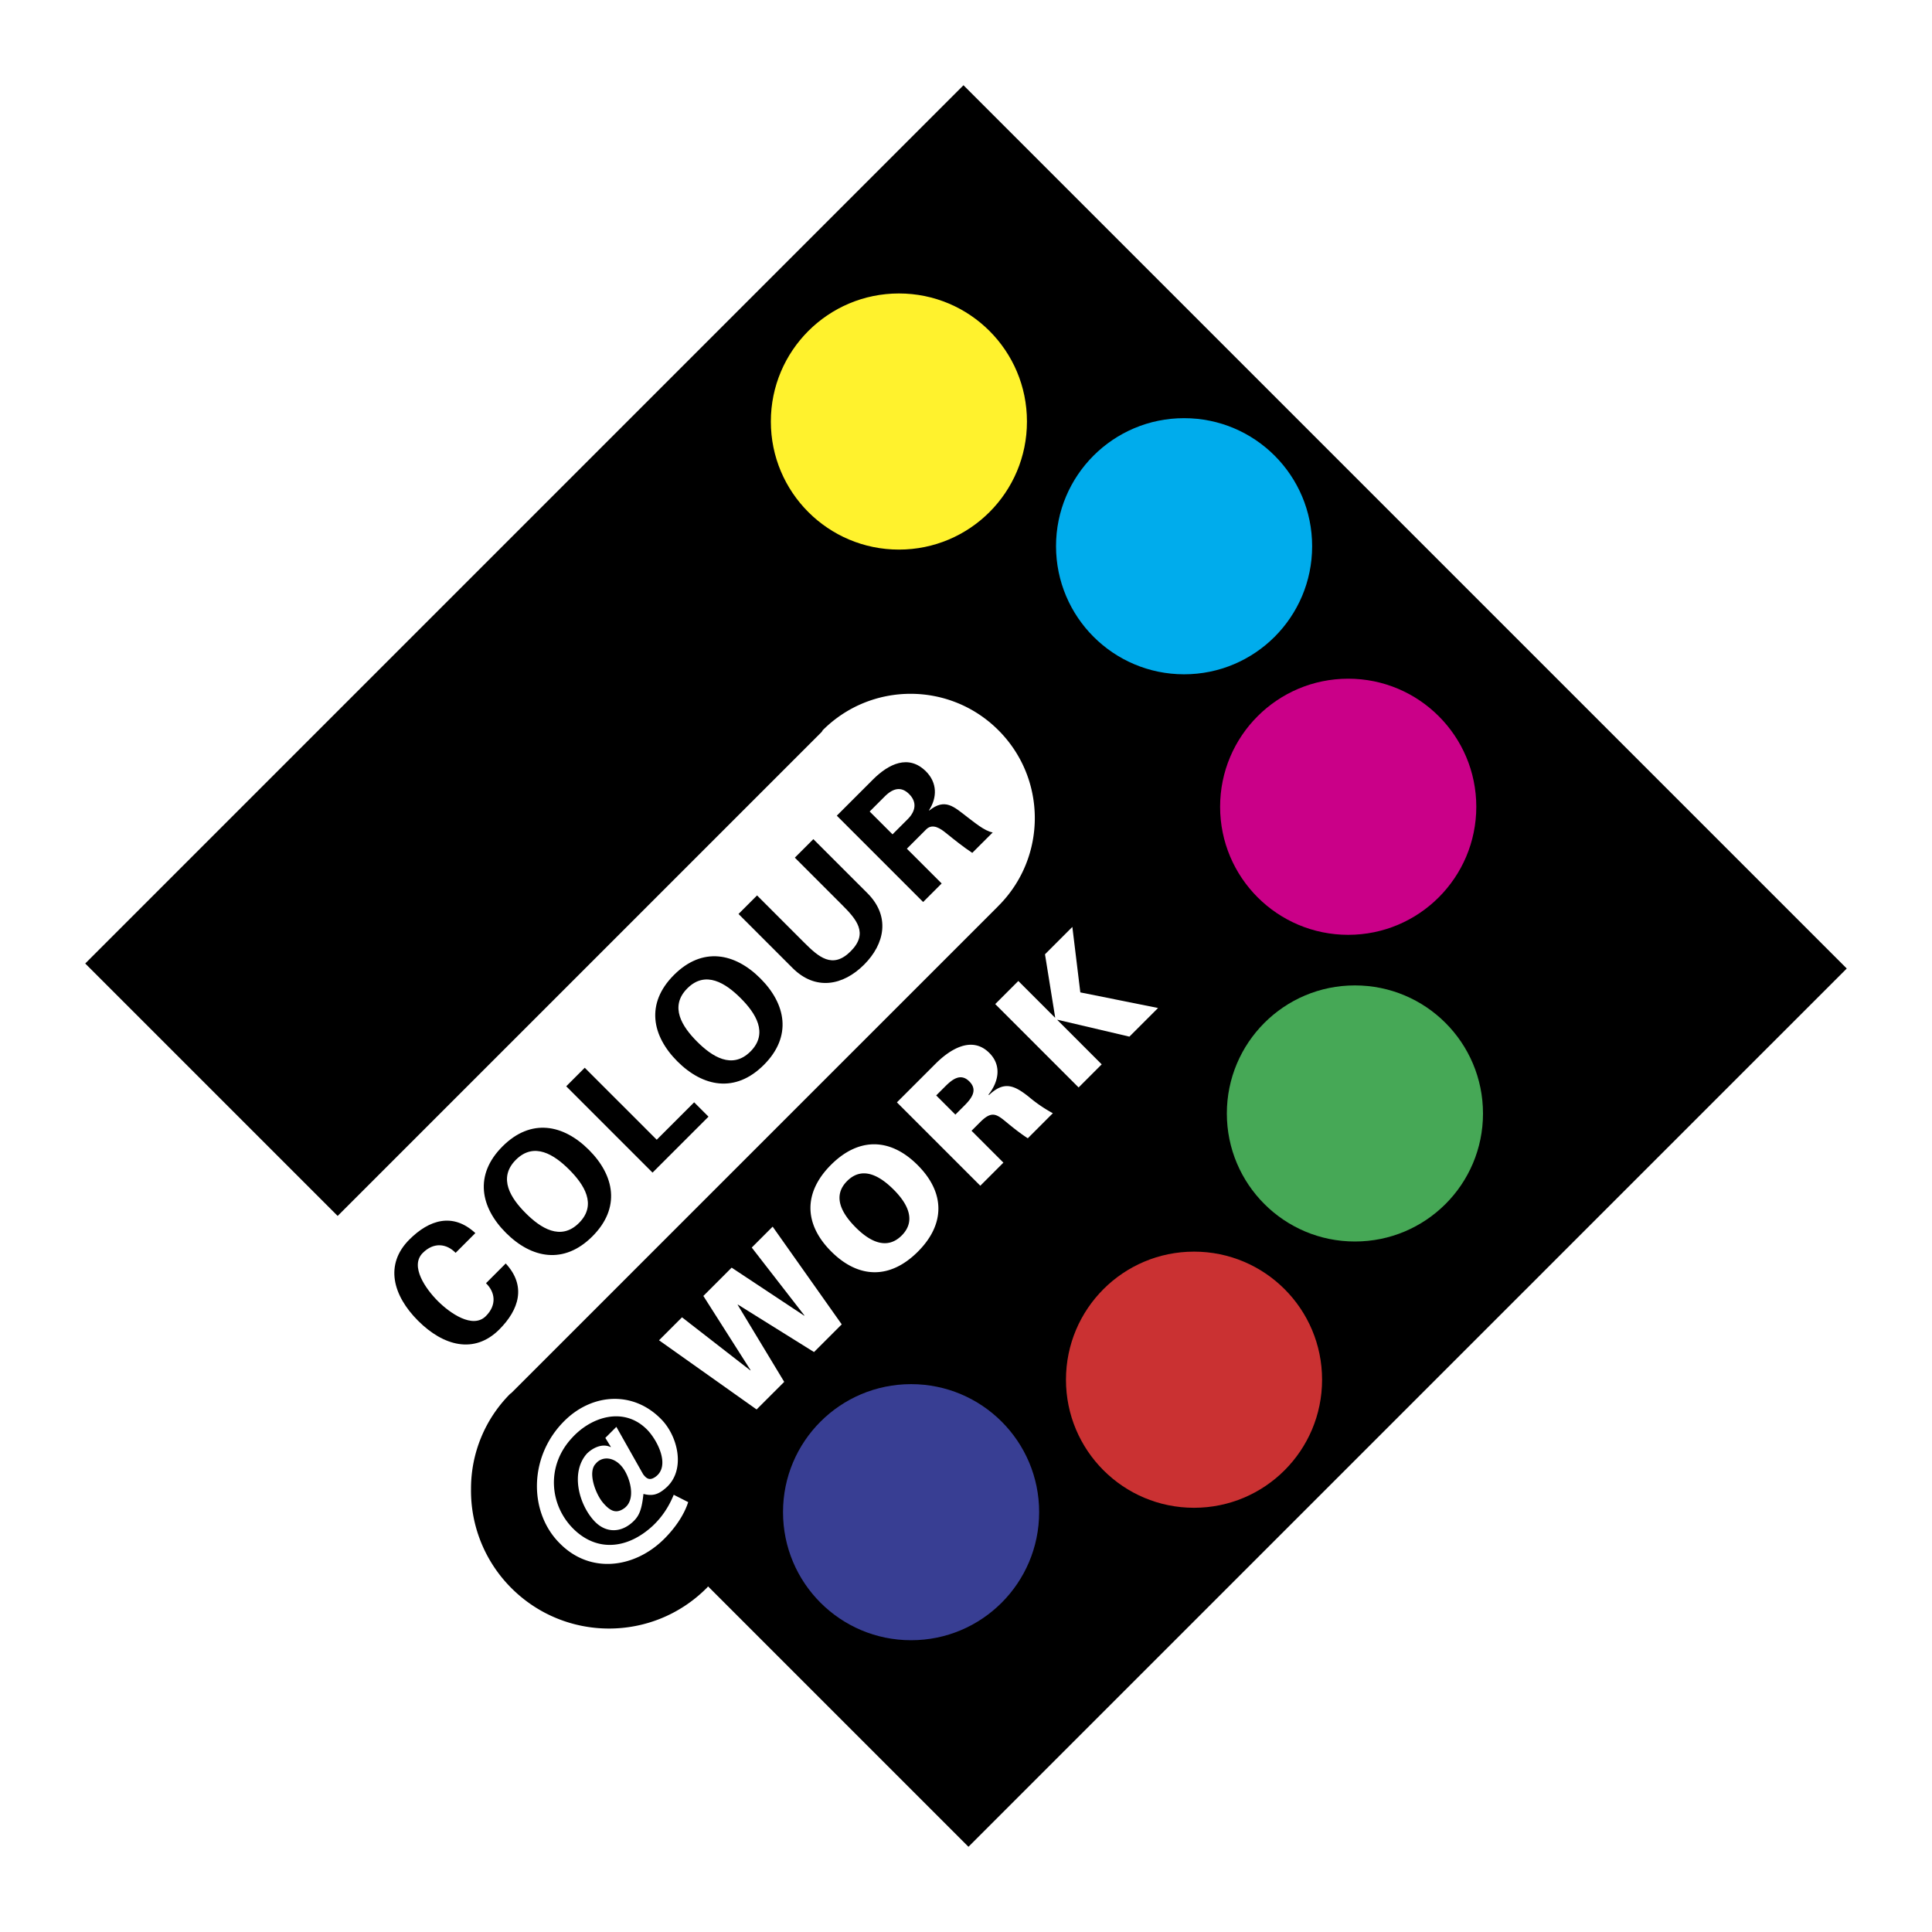
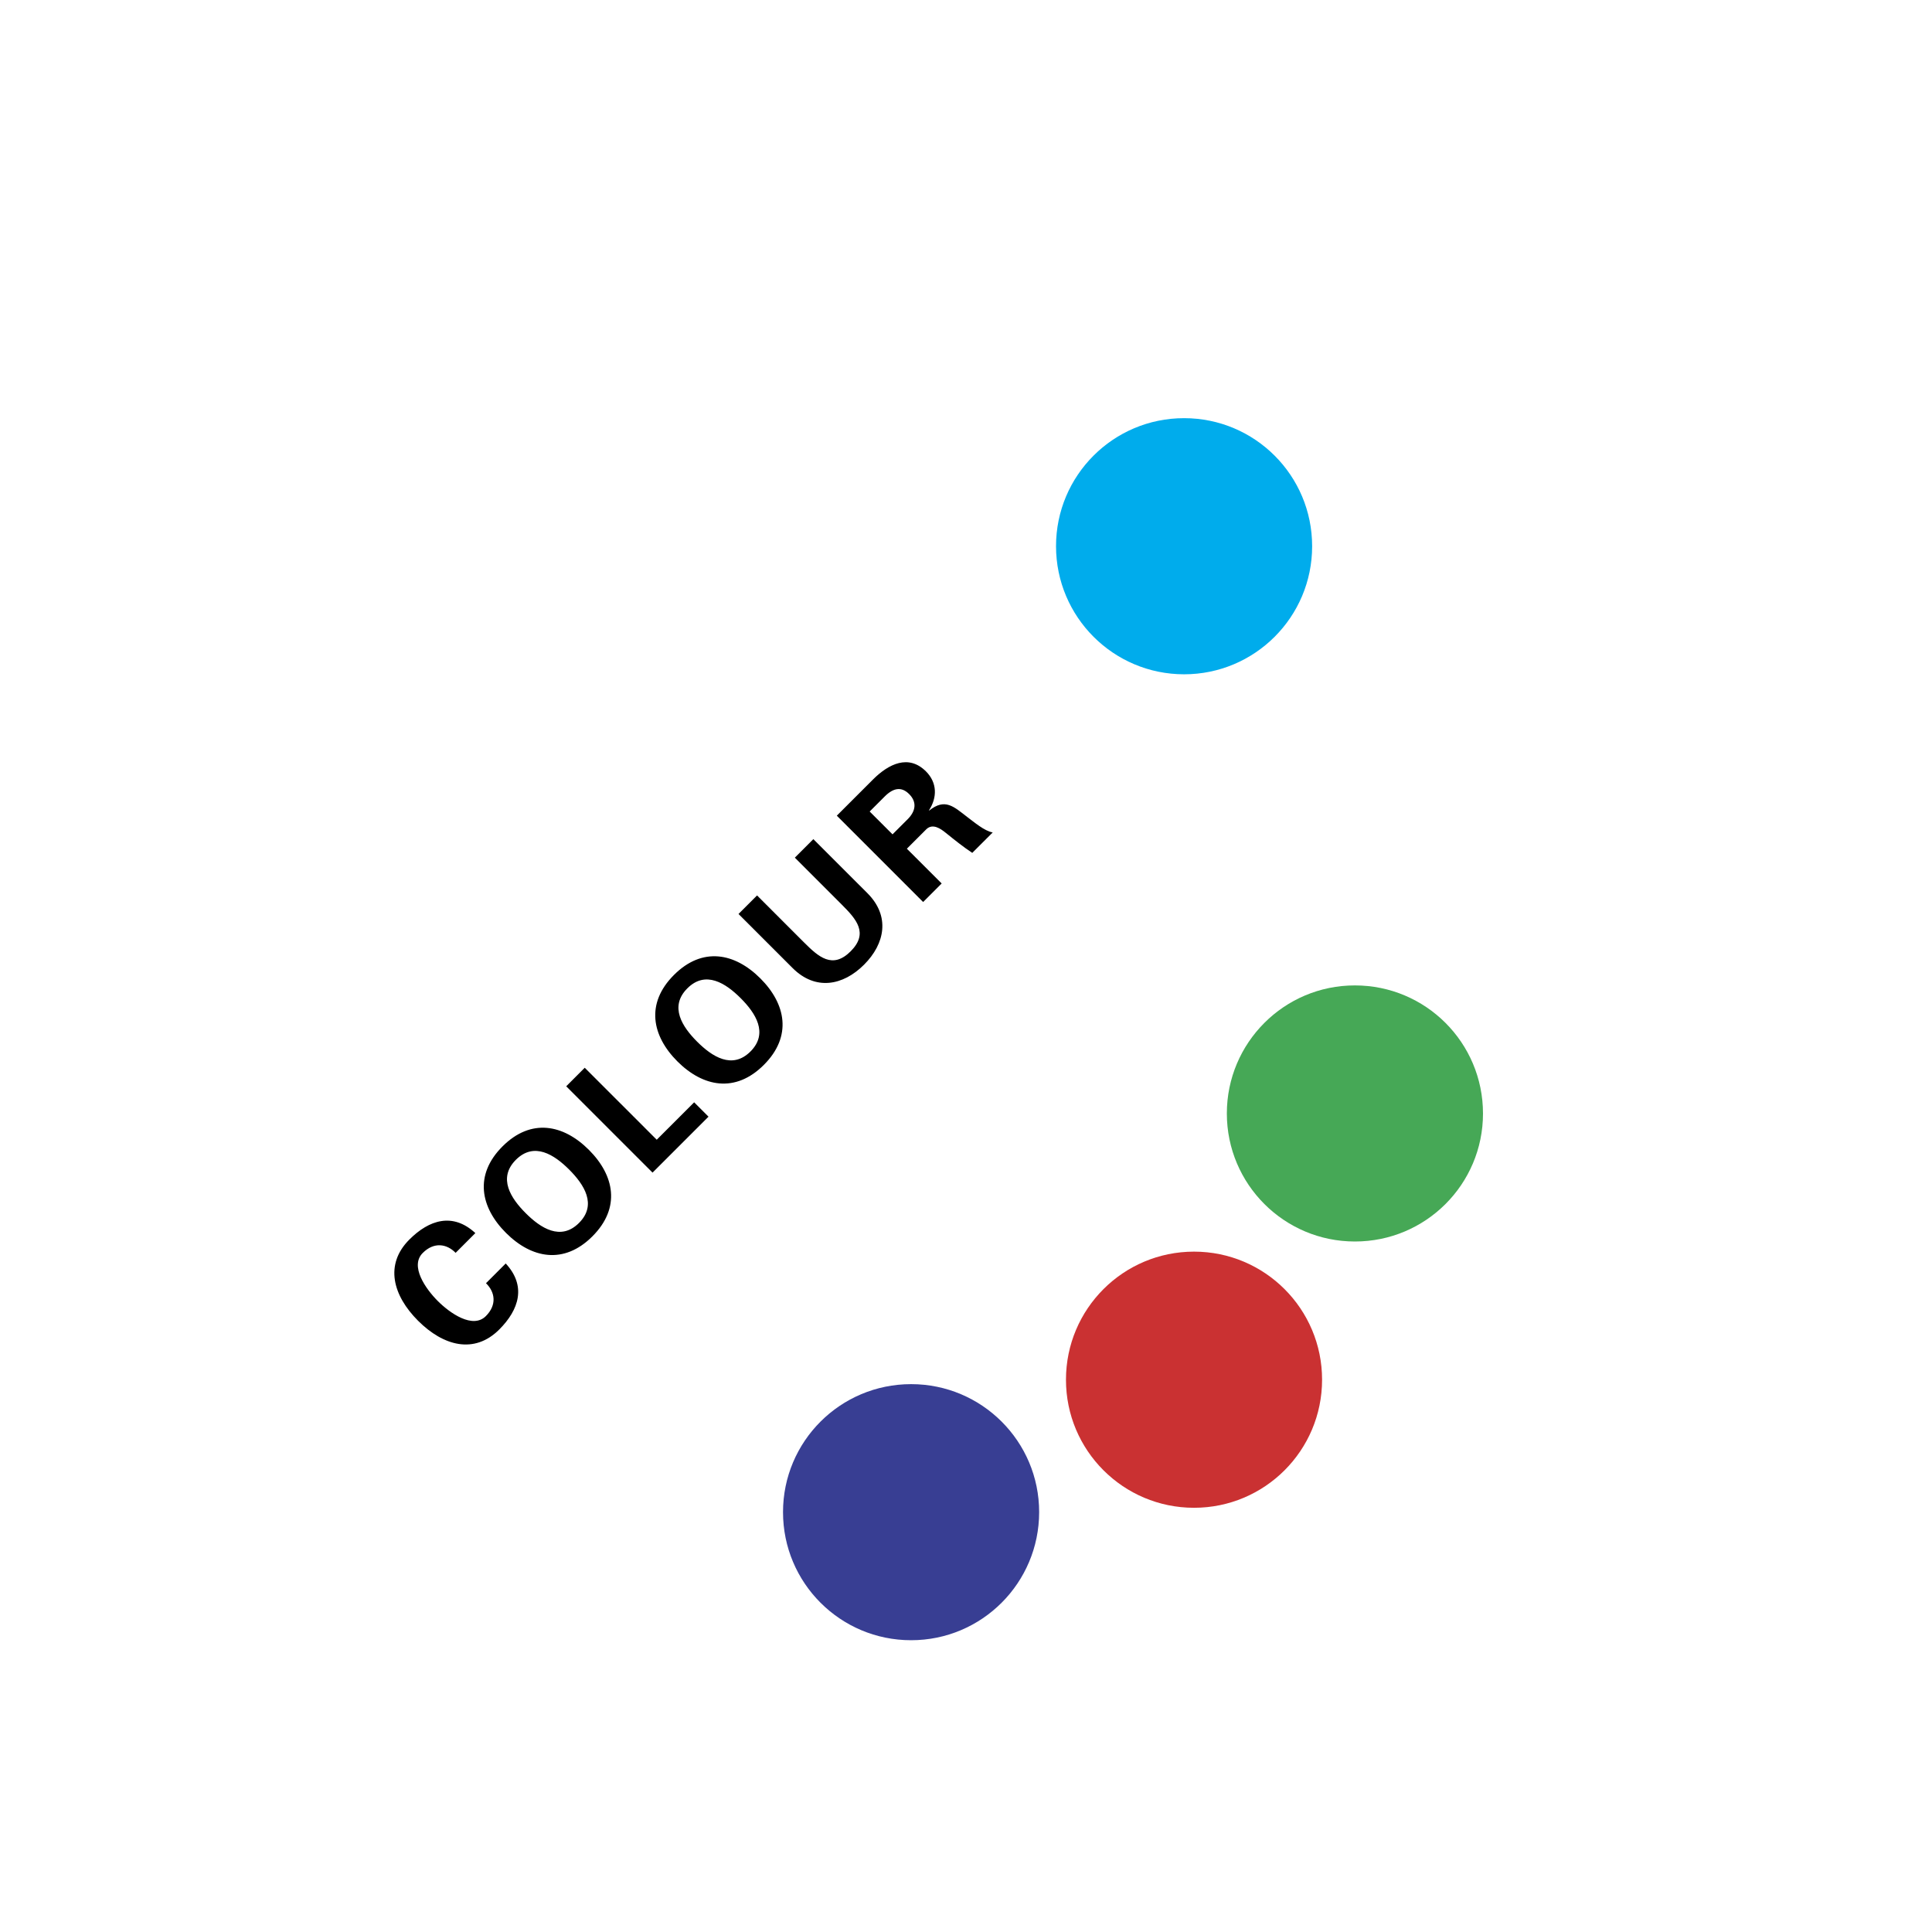
<svg xmlns="http://www.w3.org/2000/svg" width="2500" height="2500" viewBox="0 0 192.756 192.756">
  <g fill-rule="evenodd" clip-rule="evenodd">
-     <path fill="#fff" d="M0 0h192.756v192.756H0V0z" />
-     <path d="M96.127 8.504L8.504 96.129l25.185 25.185 48.295-48.295.101-.165c4.84-4.843 12.686-4.844 17.525 0 4.842 4.839 4.846 12.686 0 17.53l-.127.131-48.405 48.404c-.02.02-.041.035-.061.055-.015.015-.026.03-.042.046l-.049.017a13.376 13.376 0 0 0-3.932 9.5 13.724 13.724 0 0 0 4.027 9.906c5.38 5.381 14.097 5.384 19.473.004.055-.054.1-.114.154-.169l25.976 25.976 87.628-87.626L96.127 8.504zm-29.85 145.021c-2.923 2.923-7.338 3.546-10.383.501-3.18-3.106-3.205-8.854.599-12.438 2.764-2.593 6.787-2.825 9.551.086 1.627 1.725 2.385 5.051.379 6.787-.733.636-1.296.831-2.226.588-.159 1.503-.403 2.139-.954 2.689-1.223 1.224-2.8 1.26-3.962 0-1.517-1.639-2.385-4.831-.733-6.702.586-.586 1.552-1.063 2.372-.66l.024-.024-.55-.893 1.101-1.101 2.666 4.721c.354.477.672.647 1.211.281 1.577-1.089.183-3.73-.832-4.745-2.287-2.287-5.528-1.297-7.473.844-2.666 2.862-2.213 6.885.293 9.221 2.385 2.214 5.357 1.762 7.729-.416 1.003-.929 1.676-2.018 2.128-3.13l1.443.733c-.438 1.37-1.393 2.667-2.383 3.658zm14.937-18.63l-7.594-4.736-.023.023 4.644 7.686-2.754 2.754-9.737-6.902 2.293-2.292 6.821 5.3.023-.023-4.713-7.409 2.823-2.823 7.237 4.794.023-.023-5.254-6.775 2.085-2.086 6.891 9.749-2.765 2.763zm10.359-10.013c-2.754 2.753-5.899 2.719-8.642-.023-2.742-2.742-2.777-5.889-.023-8.643 2.754-2.754 5.9-2.719 8.643.023 2.741 2.742 2.776 5.888.022 8.643zm10.97-11.316c-.703-.45-1.371-.979-2.018-1.51-1.094-.911-1.555-1.278-2.729-.104l-.866.865 3.18 3.18-2.305 2.305-8.32-8.319 3.85-3.849c1.405-1.406 3.606-2.846 5.369-1.083 1.246 1.244.945 2.857-.08 4.159l.047.047c1.51-1.441 2.535-.969 3.975.173a14.141 14.141 0 0 0 2.396 1.636l-2.499 2.5zm7.375-7.375l-2.305 2.305-8.32-8.319 2.305-2.305 3.652 3.652.023-.022-1.014-6.292 2.73-2.731.795 6.533 7.756 1.556-2.859 2.857-7.166-1.682-.023.022 4.426 4.426zm-25.397 11.638c-1.567 1.566-.438 3.342.865 4.644 1.232 1.233 3.007 2.362 4.575.795 1.566-1.566.438-3.341-.796-4.574-1.302-1.302-3.077-2.432-4.644-.865zm9.783-9.437l-.899.899 1.913 1.913.899-.898c.737-.738 1.348-1.557.496-2.409-.854-.853-1.671-.243-2.409.495zM59.44 146.028c-.843.844-.012 3.045.723 3.901.807.953 1.37 1.027 2.029.611 1.333-.845.673-3.046.024-3.987-.855-1.246-2.14-1.307-2.776-.525z" />
-     <path d="M102.459 42.055c.008 7.057-5.714 12.78-12.775 12.778-7.055-.001-12.778-5.717-12.776-12.776-.002-7.059 5.722-12.778 12.78-12.778 7.057 0 12.779 5.719 12.771 12.776z" fill="#fff22d" />
-     <path d="M147.291 80.49c-.004 7.059-5.723 12.78-12.781 12.778-7.057 0-12.779-5.719-12.779-12.776 0-7.059 5.723-12.778 12.783-12.778 7.054 0 12.773 5.72 12.777 12.776z" fill="#ca0088" />
    <path d="M147.959 111.095c.002 7.054-5.717 12.773-12.779 12.77-7.055.002-12.775-5.716-12.777-12.773.002-7.061 5.723-12.781 12.775-12.777 7.062-.002 12.781 5.715 12.781 12.78z" fill="#46a856" />
    <path d="M131.904 137.652c0 7.062-5.721 12.78-12.775 12.78-7.057 0-12.781-5.719-12.777-12.779 0-7.062 5.721-12.777 12.777-12.777 7.055 0 12.775 5.719 12.775 12.776z" fill="#ca3132" />
    <path d="M103.676 150.866c-.002 7.059-5.717 12.782-12.777 12.779-7.06 0-12.777-5.718-12.777-12.777-.003-7.057 5.719-12.772 12.779-12.772 7.056 0 12.777 5.714 12.775 12.77z" fill="#383e93" />
    <path d="M130.912 54.501c0 7.053-5.719 12.774-12.775 12.774-7.057-.002-12.773-5.724-12.777-12.779-.002-7.058 5.719-12.777 12.777-12.775 7.056-.001 12.779 5.716 12.775 12.78z" fill="#00acec" />
    <path d="M51.469 115.714c1.826-1.824 3.842-.5 5.321.979 1.479 1.48 2.803 3.497.978 5.32-1.825 1.825-3.842.502-5.32-.978-1.48-1.479-2.803-3.495-.979-5.321zm35.298-34.749l1.552-1.551c.823-.799 1.623-.955 2.385-.19.764.763.692 1.646-.107 2.469l-1.55 1.55-2.28-2.278zM68.576 98.608c1.825-1.825 3.841-.5 5.321.979 1.479 1.48 2.802 3.495.978 5.32-1.826 1.825-3.842.501-5.321-.978-1.48-1.479-2.804-3.495-.978-5.321zm-23.119 26.388c-.894-.918-2.171-1.098-3.28.012-1.313 1.312.297 3.591 1.502 4.796 1.206 1.205 3.485 2.814 4.797 1.502 1.108-1.108.929-2.385.012-3.28l1.968-1.969c2.076 2.243 1.337 4.605-.644 6.586-2.494 2.493-5.583 1.646-8.101-.871-2.517-2.517-3.363-5.606-.87-8.101 1.979-1.981 4.342-2.72 6.584-.645l-1.968 1.97zm45.022-40.32l1.957-1.957c.631-.585 1.407-.048 1.931.381.859.692 1.719 1.384 2.636 1.992l2.041-2.04c-.824-.132-1.908-1.073-2.541-1.539-1.348-1.038-2.218-1.909-3.793-.645l-.024-.024c.835-1.288.822-2.755-.297-3.877-1.753-1.754-3.746-.716-5.238.751l-3.662 3.662 8.613 8.614 1.849-1.85-3.472-3.468zm-9.33-.955l5.394 5.392c2.29 2.291 1.753 5.045-.335 7.133-2.086 2.089-4.844 2.625-7.134.333l-5.392-5.391 1.85-1.85 4.676 4.677c1.456 1.457 2.852 2.708 4.664.895 1.814-1.813.561-3.209-.895-4.664l-4.675-4.677 1.847-1.848zm-4.938 22.522c2.851-2.851 2.194-6.084-.347-8.625-2.541-2.541-5.773-3.197-8.624-.346-2.852 2.852-2.196 6.082.344 8.624 2.542 2.542 5.776 3.198 8.627.347zm-11.107 10.749l-8.613-8.612 1.849-1.85 7.182 7.181 3.733-3.733 1.433 1.432-5.584 5.582zm-6 6.359c2.852-2.853 2.194-6.085-.346-8.625-2.54-2.542-5.774-3.198-8.625-.348-2.852 2.853-2.194 6.085.346 8.626s5.774 3.196 8.625.347z" />
  </g>
</svg>